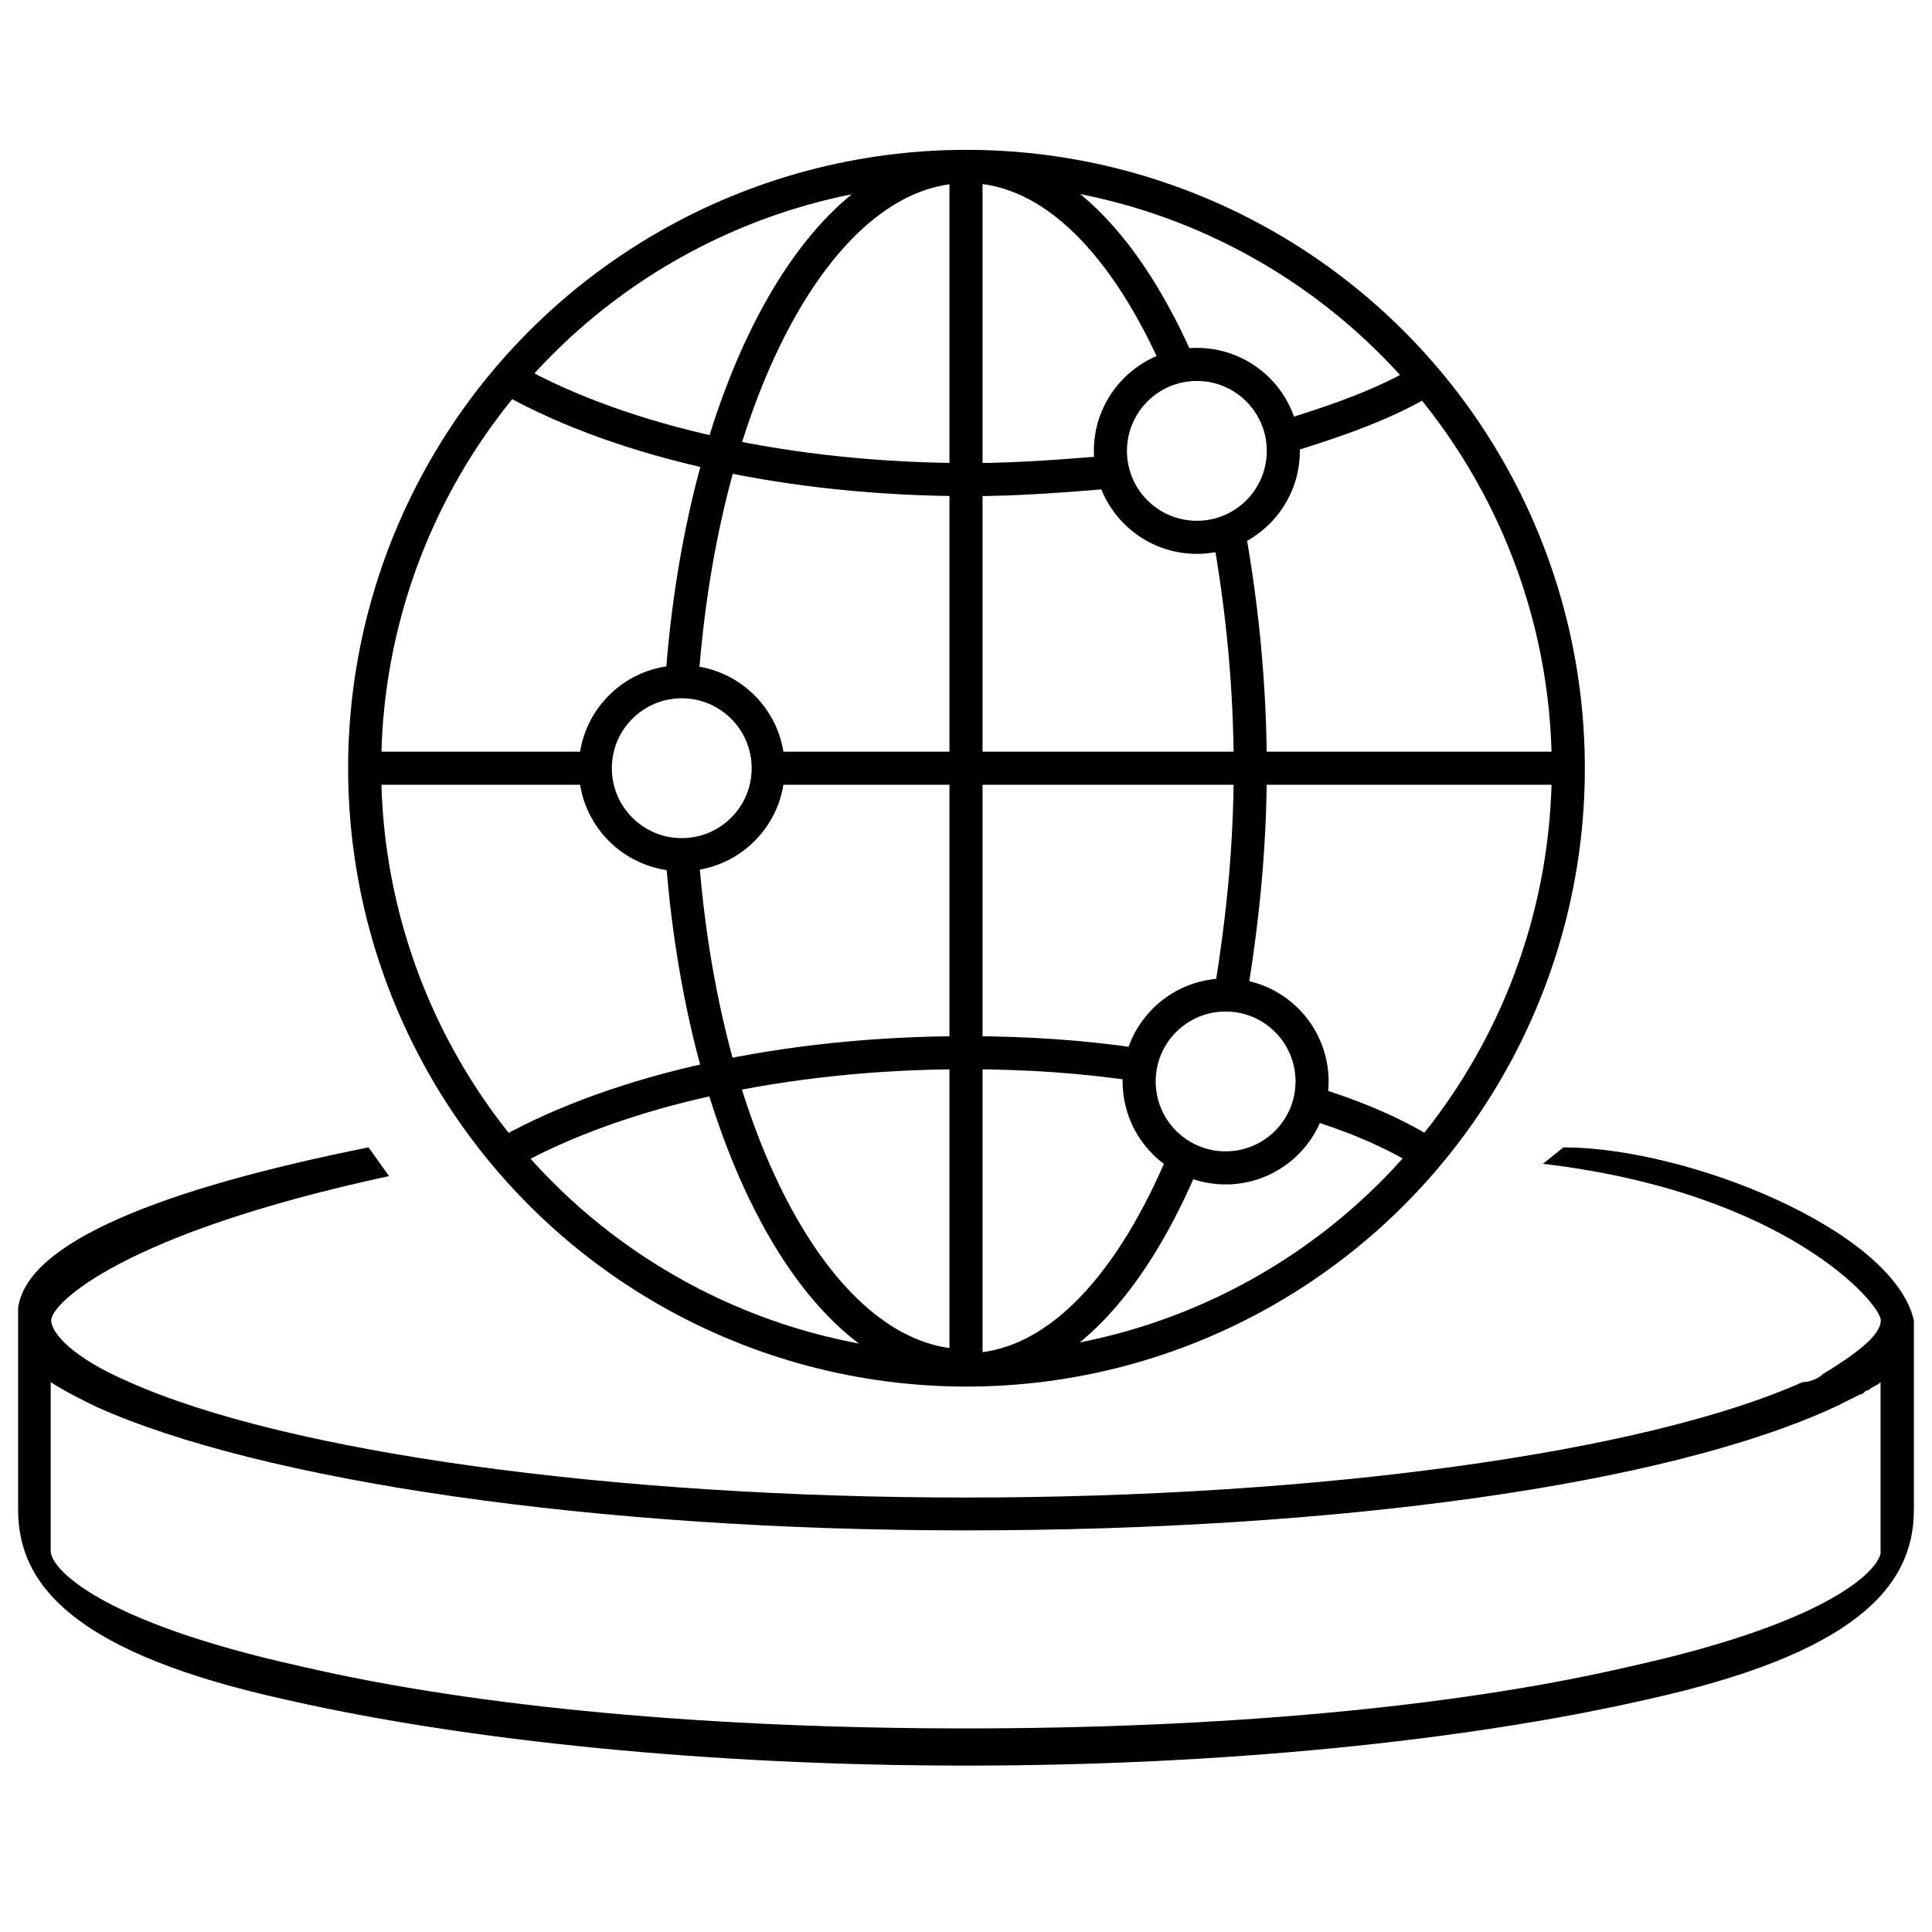
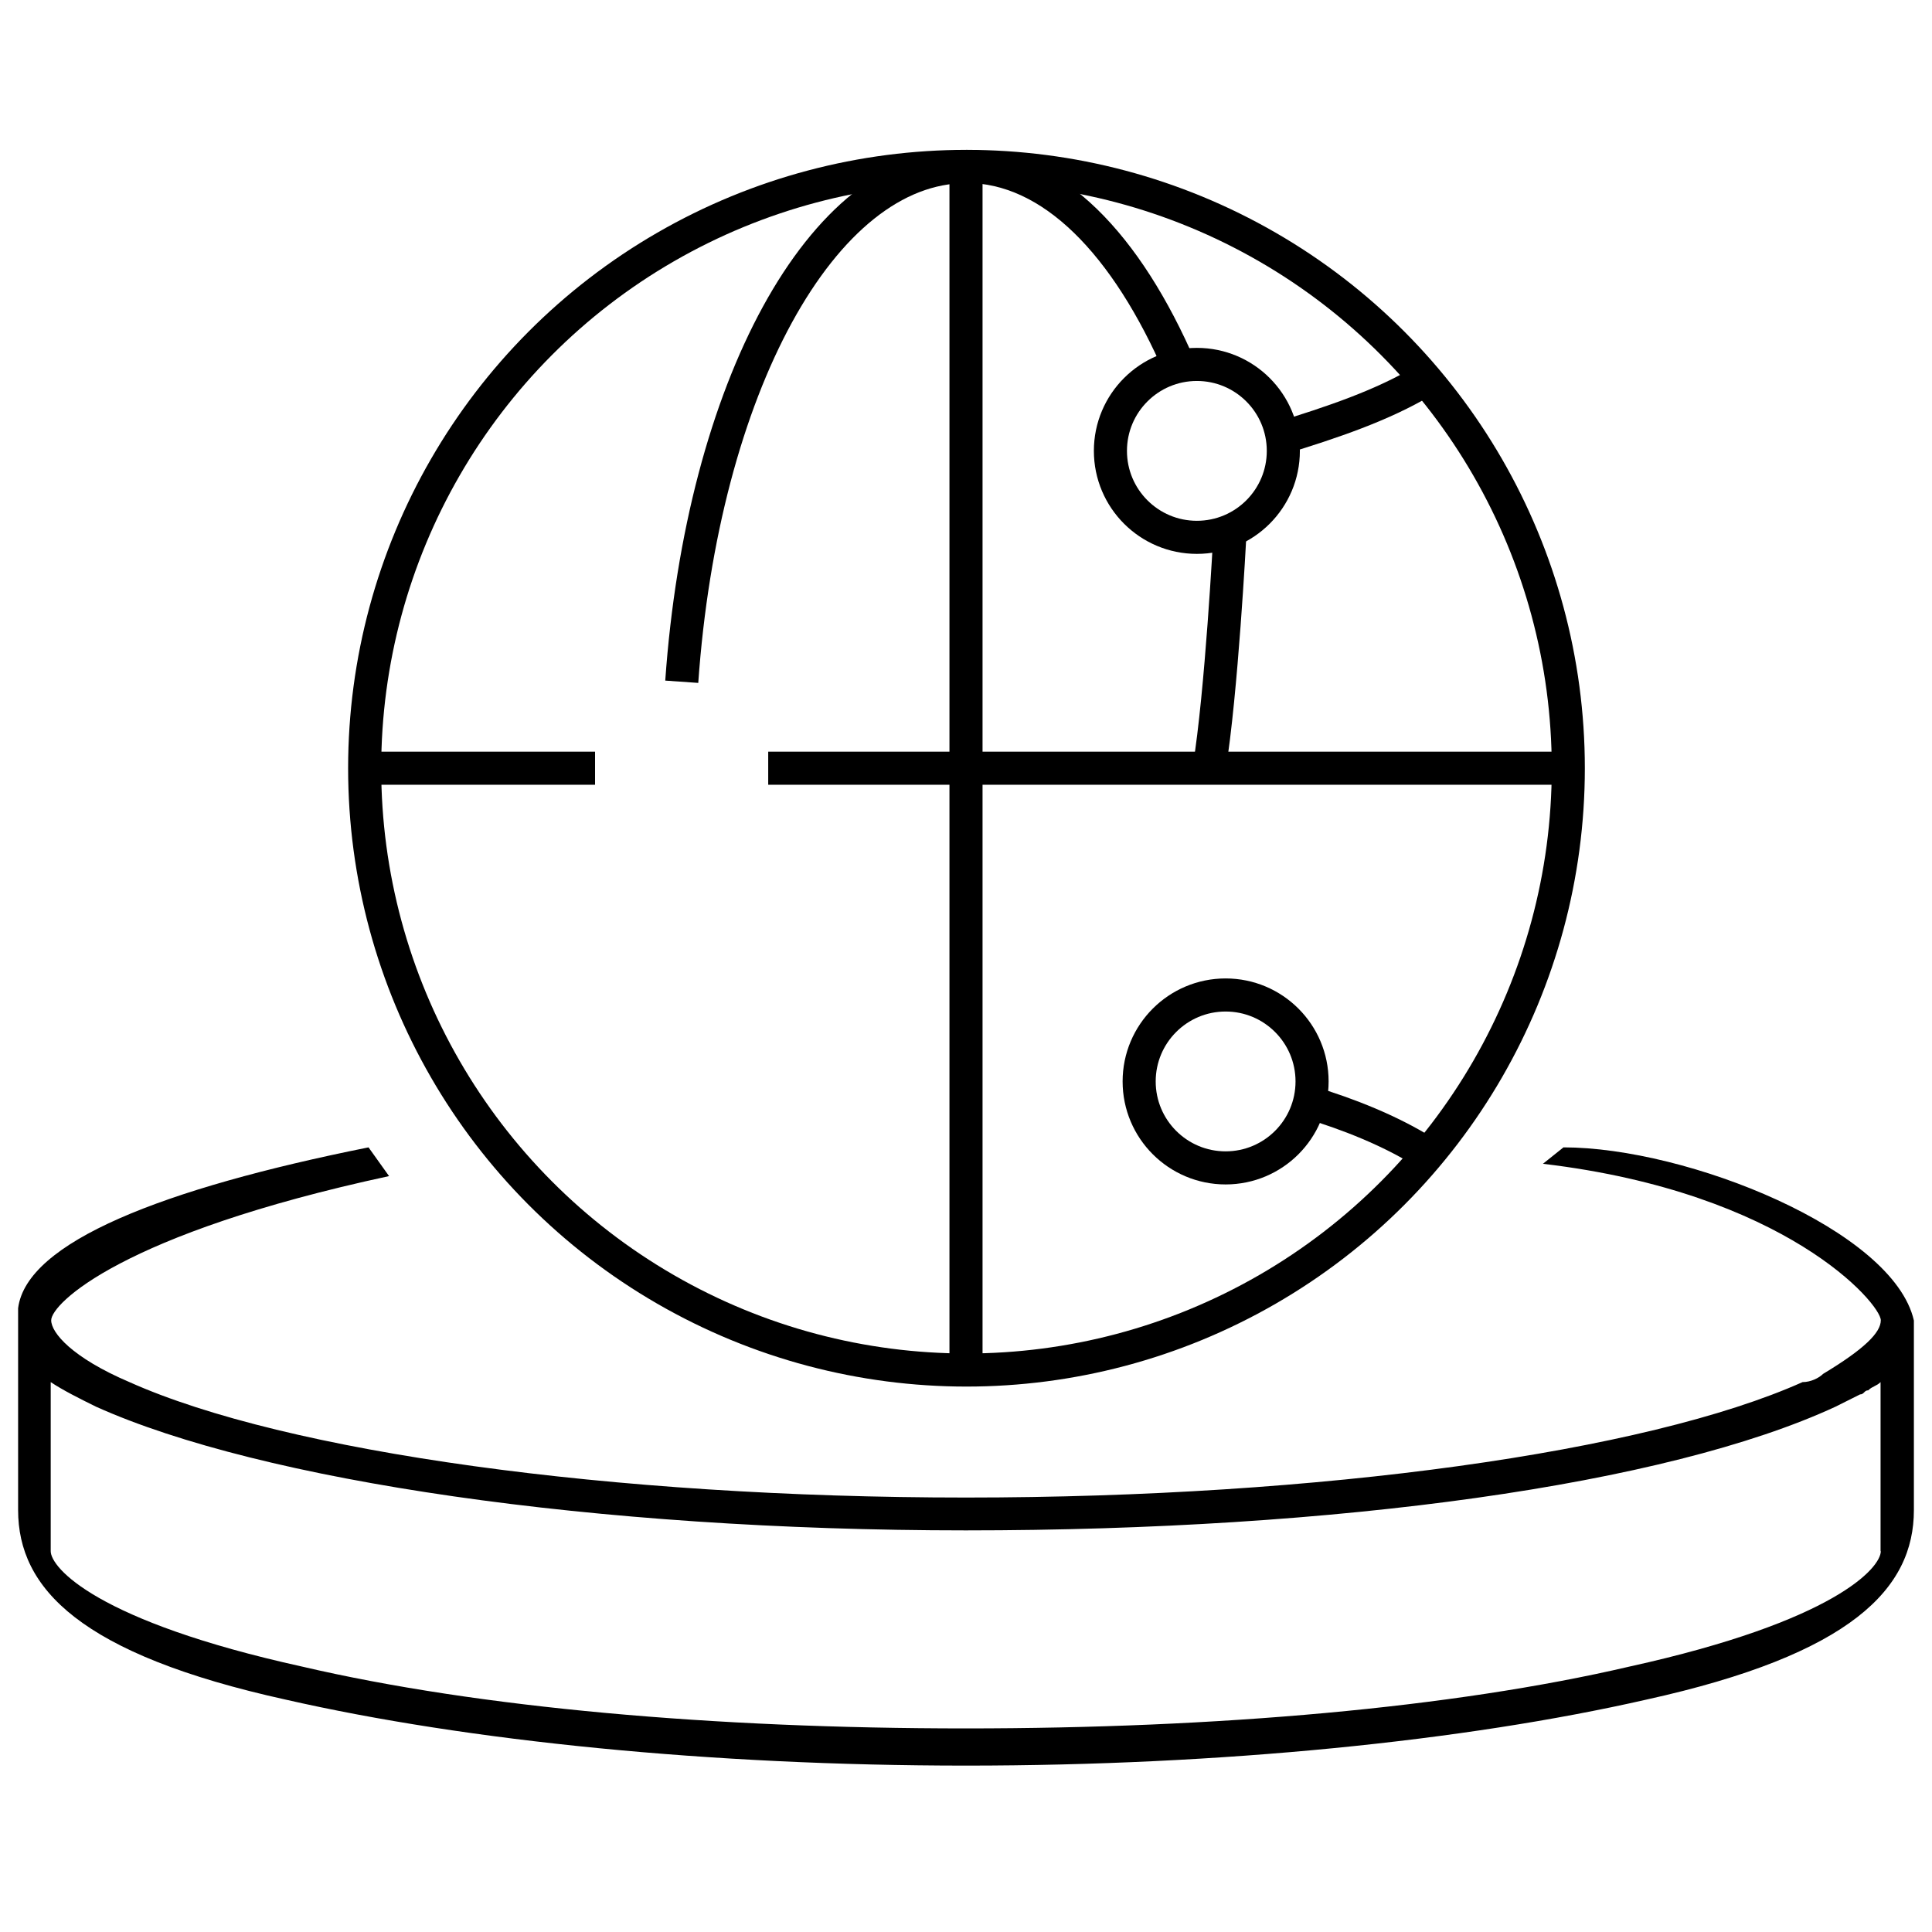
<svg xmlns="http://www.w3.org/2000/svg" id="Layer_1" viewBox="0 0 80 80">
  <defs>
    <style>.cls-1{stroke-width:1.37px;}.cls-1,.cls-2{fill:none;stroke:#000;stroke-linejoin:round;}.cls-2{stroke-width:1.37px;}.cls-3{stroke-width:0px;}</style>
  </defs>
  <path class="cls-3" d="m64.74,47.51l-.85.68c10.07,1.19,13.99,5.8,13.99,6.48h0c0,.51-.68,1.19-2.39,2.22-.17.17-.51.34-.85.34-6.48,2.9-19.97,4.78-34.64,4.78s-28.16-1.88-34.64-4.78c-2.39-1.02-3.24-2.05-3.24-2.56h0c0-.68,2.9-3.58,13.99-5.97l-.85-1.19c-8.53,1.71-14.16,3.92-14.51,6.66v.51h0v7.85c0,3.24,2.56,5.97,11.09,7.85,7.51,1.71,17.58,2.73,28.16,2.73s20.65-1.02,28.16-2.73c8.53-1.88,11.09-4.61,11.09-7.85v-7.85h0c-.85-3.75-9.39-7.17-14.51-7.17Zm13.14,16.72c0,.68-1.88,2.9-10.41,4.78-7.34,1.71-17.07,2.56-27.48,2.56s-20.14-.85-27.48-2.56c-8.53-1.88-10.41-4.1-10.41-4.78v-7c.51.34,1.19.68,1.88,1.02,6.83,3.07,20.65,5.12,36.01,5.12s29.01-1.88,36.01-5.12h0c.34-.17.68-.34,1.02-.51.17,0,.17-.17.34-.17.17-.17.34-.17.51-.34v7Z" />
  <circle class="cls-1" cx="40.02" cy="31.81" r="24.92" />
-   <path class="cls-2" d="m40,56.55c-5.97,0-10.92-9.22-11.77-21.33" />
  <line class="cls-2" x1="40" y1="6.89" x2="40" y2="56.55" />
-   <path class="cls-2" d="m46.31,19.52c-2.05.17-4.1.34-6.14.34-7.51,0-14.33-1.54-18.94-4.1" />
-   <path class="cls-2" d="m47.17,44.1c-2.22-.34-4.61-.51-7.17-.51-7.51,0-14.33,1.54-18.94,4.1" />
-   <circle class="cls-2" cx="28.23" cy="31.81" r="3.58" />
  <line class="cls-2" x1="24.64" y1="31.81" x2="15.08" y2="31.81" />
  <line class="cls-2" x1="64.92" y1="31.81" x2="31.81" y2="31.81" />
  <circle class="cls-2" cx="49.56" cy="18.67" r="3.58" />
  <path class="cls-2" d="m28.23,28.23c.85-12.12,5.8-21.33,11.77-21.33" />
  <circle class="cls-2" cx="50.75" cy="44.78" r="3.58" />
-   <path class="cls-2" d="m48.87,48.36c-2.22,5.12-5.29,8.36-8.87,8.36" />
-   <path class="cls-2" d="m50.92,22.25c.51,2.9.85,6.14.85,9.56s-.34,6.48-.85,9.56" />
+   <path class="cls-2" d="m50.92,22.25s-.34,6.48-.85,9.56" />
  <path class="cls-2" d="m40,6.89c3.58,0,6.66,3.24,8.87,8.36" />
  <path class="cls-2" d="m58.94,47.68c-1.37-.85-3.07-1.54-4.78-2.05" />
  <path class="cls-2" d="m58.94,15.77c-1.71,1.02-3.75,1.71-5.97,2.39" />
</svg>